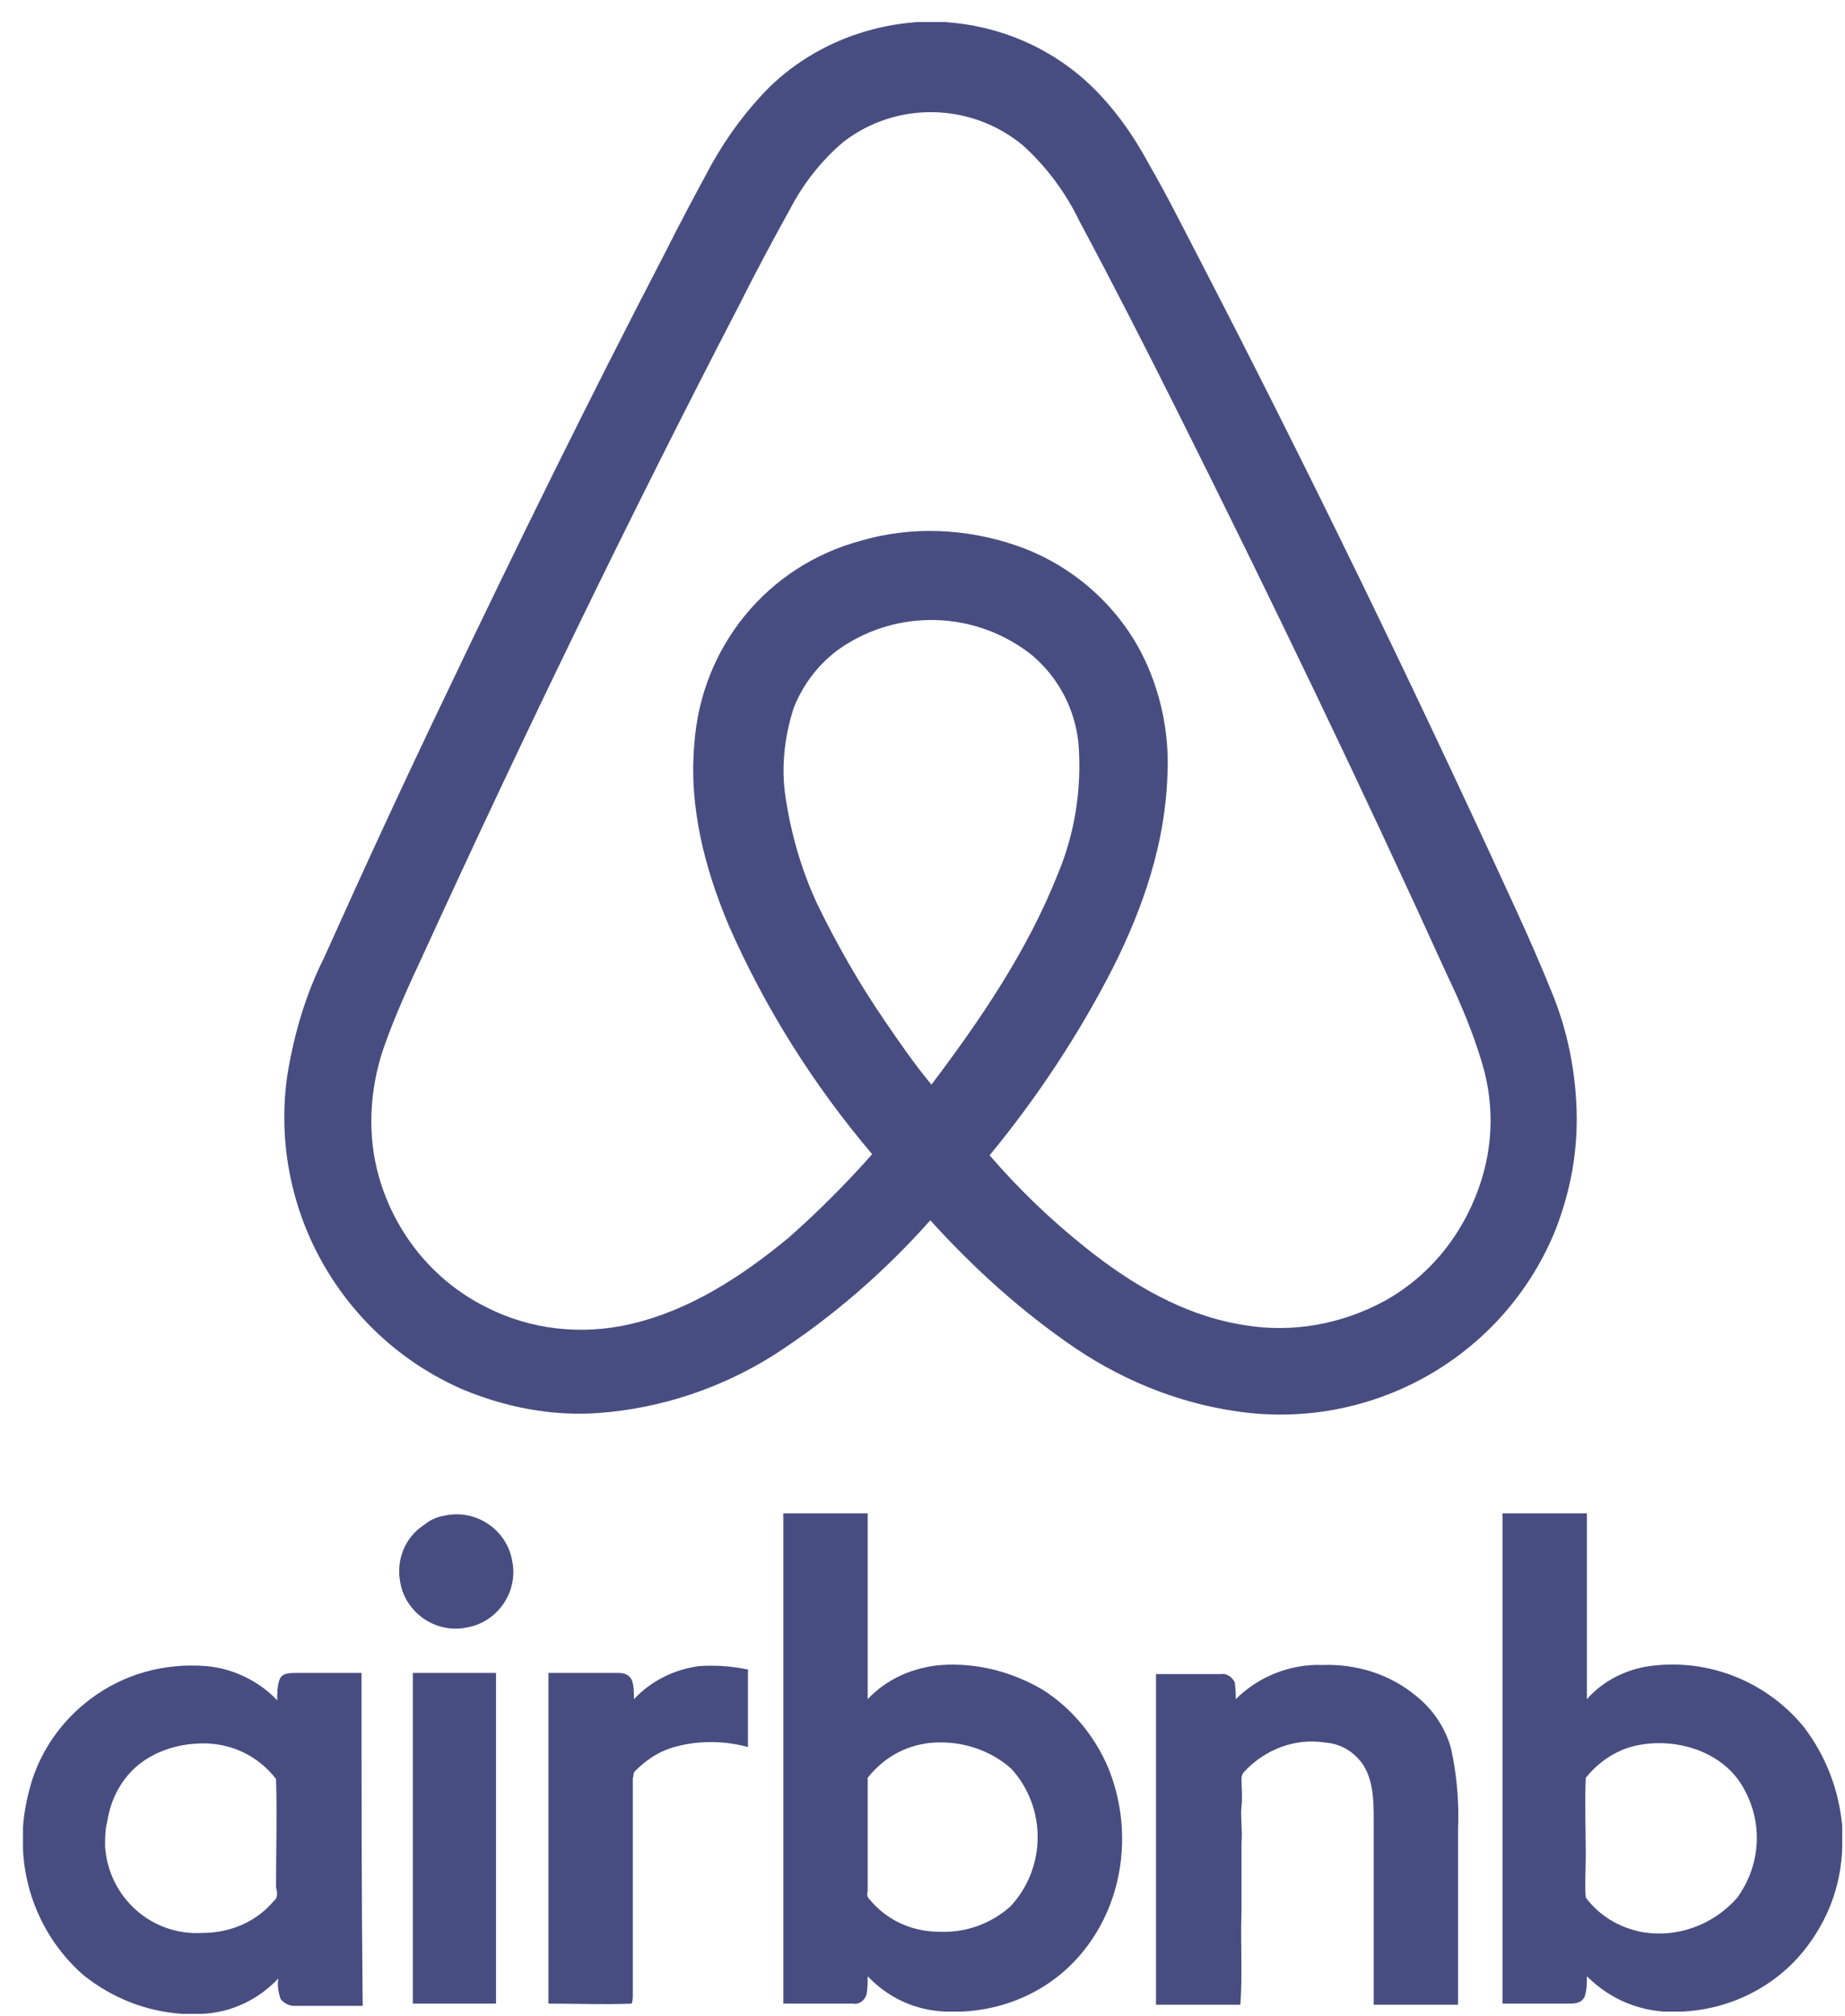
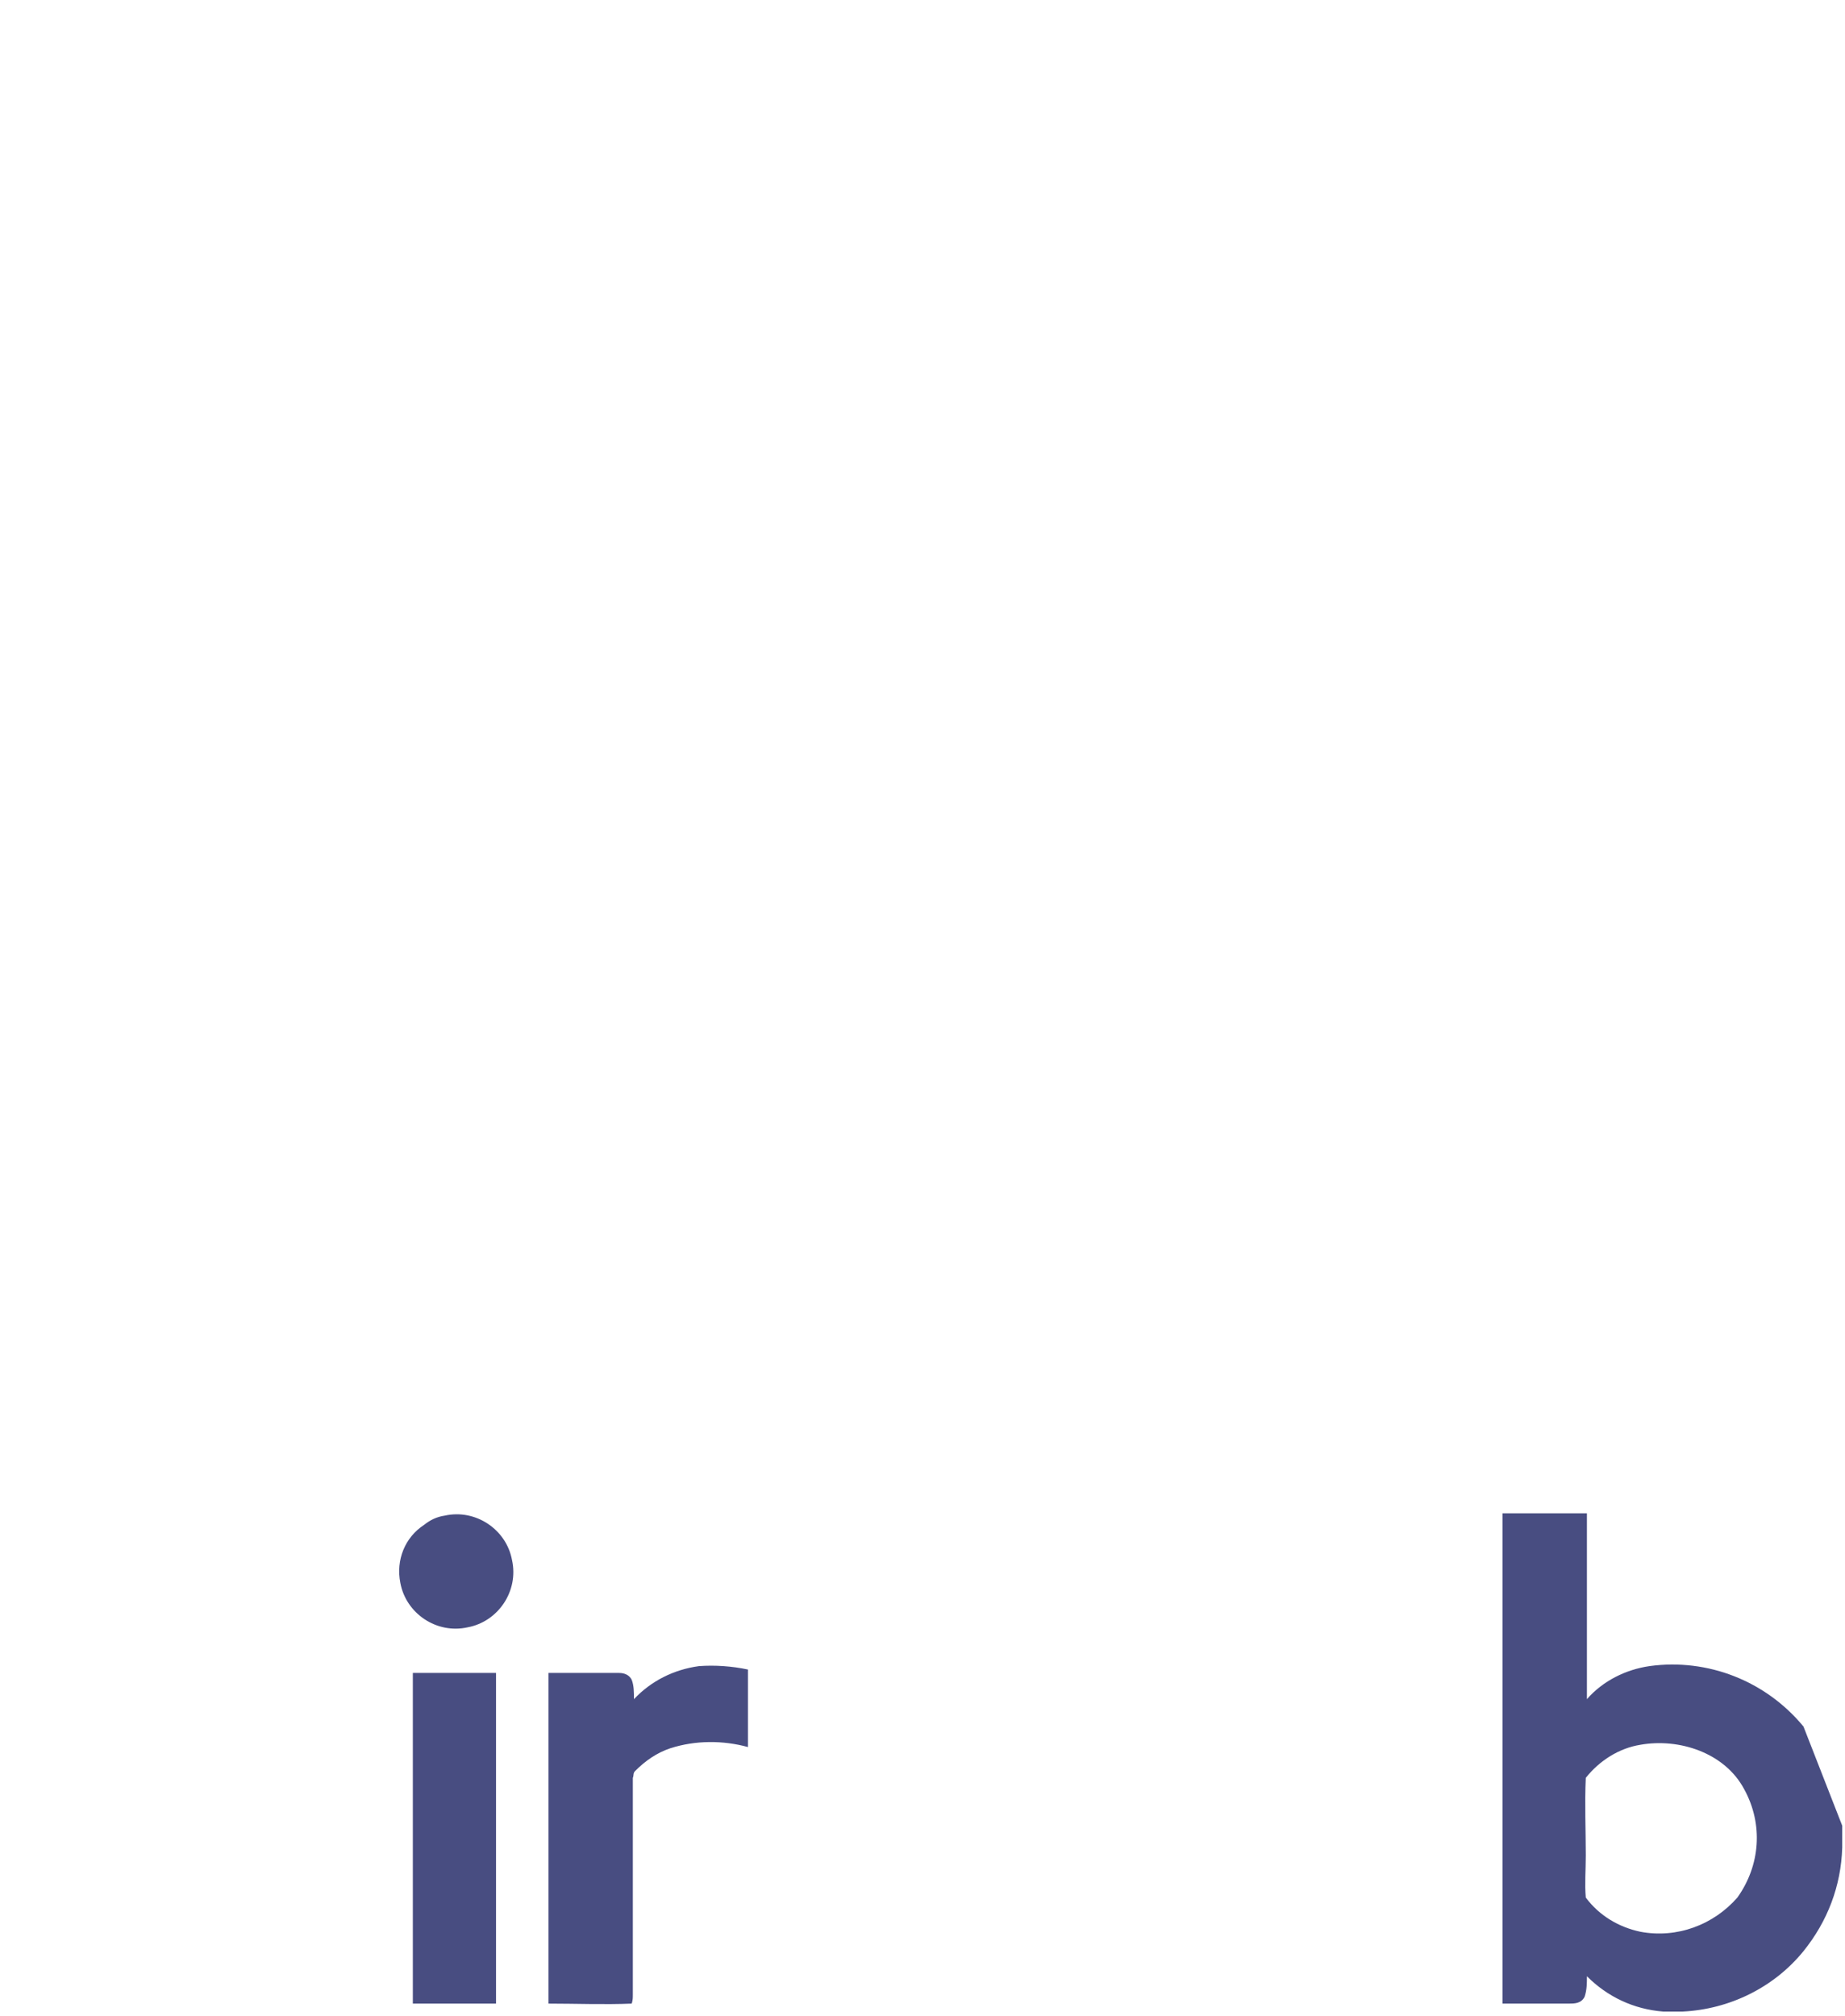
<svg xmlns="http://www.w3.org/2000/svg" width="54" height="59" viewBox="0 0 54 59" fill="none">
-   <path d="M46.145 32.504C46.112 31.337 45.878 30.169 45.445 29.101C45.111 28.267 44.744 27.433 44.377 26.633C41.408 20.16 38.305 13.755 35.036 7.449C34.569 6.549 34.135 5.681 33.634 4.814C33.167 3.946 32.6 3.146 31.9 2.478C30.732 1.377 29.231 0.744 27.629 0.643H26.895C25.261 0.744 23.692 1.411 22.525 2.545C21.858 3.212 21.291 3.98 20.823 4.814C20.356 5.681 19.889 6.549 19.456 7.416C17.254 11.653 15.152 15.923 13.083 20.26C11.849 22.829 10.648 25.431 9.48 28.034C8.946 29.101 8.613 30.236 8.413 31.437C7.846 35.307 9.947 39.077 13.517 40.645C14.785 41.178 16.153 41.445 17.52 41.345C19.355 41.212 21.124 40.611 22.658 39.644C24.36 38.543 25.894 37.208 27.229 35.707C28.497 37.108 29.898 38.376 31.466 39.444C33.001 40.478 34.735 41.145 36.57 41.345C40.44 41.745 44.11 39.544 45.545 35.941C45.978 34.806 46.179 33.672 46.145 32.504ZM27.262 31.737C26.762 31.136 26.328 30.503 25.894 29.869C25.16 28.801 24.493 27.633 23.926 26.466C23.459 25.465 23.159 24.431 22.992 23.33C22.858 22.462 22.959 21.561 23.226 20.727C23.526 19.96 24.059 19.293 24.76 18.859C26.462 17.792 28.663 17.925 30.232 19.193C30.999 19.86 31.466 20.761 31.566 21.762C31.666 23.063 31.466 24.364 30.965 25.565C30.065 27.834 28.697 29.835 27.262 31.737ZM43.376 34.473C42.909 36.007 41.908 37.308 40.507 38.076C39.273 38.743 37.838 39.01 36.437 38.776C34.669 38.509 33.101 37.575 31.733 36.474C30.732 35.674 29.798 34.773 28.964 33.805C30.365 32.104 31.599 30.236 32.6 28.267C33.468 26.532 34.102 24.664 34.168 22.696C34.235 21.461 33.968 20.194 33.401 19.093C32.634 17.625 31.299 16.49 29.731 15.957C28.263 15.456 26.662 15.389 25.194 15.823C22.458 16.557 20.523 18.926 20.323 21.762C20.156 23.597 20.623 25.398 21.324 27.066C22.391 29.502 23.826 31.77 25.527 33.772C24.76 34.639 23.959 35.44 23.092 36.207C21.724 37.342 20.189 38.343 18.455 38.743C17.02 39.077 15.519 38.91 14.218 38.242C12.683 37.475 11.549 36.074 11.082 34.406C10.748 33.205 10.815 31.904 11.215 30.703C11.549 29.735 11.982 28.801 12.416 27.867C15.352 21.461 18.421 15.123 21.657 8.884C22.125 7.95 22.625 7.016 23.125 6.115C23.526 5.347 24.059 4.68 24.693 4.146C26.261 2.945 28.43 3.012 29.931 4.247C30.632 4.88 31.199 5.648 31.599 6.482C32.6 8.35 33.568 10.252 34.502 12.12C37.204 17.525 39.84 22.996 42.342 28.501C42.742 29.335 43.109 30.202 43.376 31.103C43.71 32.204 43.71 33.372 43.376 34.473Z" fill="#484D81" />
  <path d="M13.018 44.348C13.919 44.148 14.82 44.748 14.986 45.649C15.187 46.55 14.586 47.451 13.685 47.617C12.784 47.818 11.884 47.217 11.717 46.316C11.584 45.649 11.85 44.982 12.418 44.615C12.584 44.481 12.784 44.381 13.018 44.348Z" fill="#484D81" />
  <path d="M18.555 49.719C19.056 49.185 19.723 48.852 20.457 48.752C20.924 48.718 21.424 48.752 21.892 48.852C21.892 49.619 21.892 50.353 21.892 51.12C21.158 50.92 20.357 50.92 19.623 51.154C19.223 51.287 18.889 51.521 18.589 51.821C18.522 51.888 18.555 51.954 18.522 52.021C18.522 54.123 18.522 56.258 18.522 58.36C18.522 58.46 18.522 58.527 18.489 58.627C17.688 58.66 16.854 58.627 16.053 58.627C16.053 55.391 16.053 52.188 16.053 48.952C16.754 48.952 17.421 48.952 18.122 48.952C18.288 48.952 18.422 49.018 18.489 49.152C18.555 49.319 18.555 49.519 18.555 49.719Z" fill="#484D81" />
-   <path d="M36.169 49.719C36.837 49.052 37.771 48.685 38.705 48.718C39.706 48.685 40.673 48.985 41.441 49.619C41.941 50.019 42.308 50.553 42.475 51.187C42.642 51.954 42.708 52.755 42.675 53.522C42.675 55.224 42.675 56.925 42.675 58.66C41.841 58.66 41.04 58.66 40.206 58.66C40.206 56.959 40.206 55.257 40.206 53.522C40.206 52.888 40.239 52.188 39.906 51.654C39.639 51.254 39.239 51.02 38.772 50.987C37.904 50.853 37.037 51.187 36.436 51.821C36.37 51.888 36.336 51.954 36.336 52.054C36.336 52.321 36.37 52.588 36.336 52.855C36.303 53.222 36.37 53.556 36.336 53.923C36.336 54.59 36.336 55.29 36.336 55.958C36.303 56.858 36.37 57.759 36.303 58.66H33.834C33.834 55.424 33.834 52.188 33.834 48.985C34.468 48.985 35.102 48.985 35.736 48.985C35.902 48.952 36.069 49.085 36.136 49.218C36.169 49.419 36.169 49.586 36.169 49.719Z" fill="#484D81" />
  <path d="M12.083 58.627C12.083 55.391 12.083 52.188 12.083 48.952H14.518C14.518 52.188 14.518 55.424 14.518 58.627H12.083Z" fill="#484D81" />
-   <path d="M10.581 48.952C9.948 48.952 9.28 48.952 8.646 48.952C8.48 48.952 8.246 48.952 8.179 49.152C8.113 49.352 8.113 49.552 8.113 49.752C7.579 49.185 6.811 48.818 6.044 48.752C4.81 48.651 3.609 48.985 2.641 49.719C1.841 50.319 1.24 51.154 0.94 52.088C0.806 52.521 0.706 52.989 0.673 53.456V54.123C0.74 55.524 1.373 56.858 2.441 57.793C3.275 58.46 4.276 58.86 5.344 58.927H5.911C6.745 58.894 7.545 58.527 8.146 57.893C8.113 58.093 8.146 58.293 8.213 58.493C8.313 58.627 8.48 58.693 8.613 58.693H10.615C10.581 55.424 10.581 52.188 10.581 48.952ZM8.013 55.624C7.512 56.225 6.745 56.558 5.944 56.558C4.443 56.658 3.175 55.524 3.075 54.023C3.075 53.789 3.075 53.522 3.142 53.289C3.242 52.621 3.575 52.021 4.076 51.621C4.543 51.254 5.143 51.053 5.744 51.02C6.645 50.953 7.512 51.32 8.079 52.054C8.113 53.089 8.079 54.156 8.079 55.224C8.113 55.357 8.146 55.524 8.013 55.624Z" fill="#484D81" />
-   <path d="M32.434 51.721C32.034 50.786 31.367 49.986 30.533 49.452C29.632 48.918 28.598 48.651 27.564 48.718C26.73 48.785 25.962 49.118 25.395 49.719C25.395 47.917 25.395 46.116 25.395 44.281C24.561 44.281 23.76 44.281 22.926 44.281C22.926 49.052 22.926 53.822 22.926 58.627H24.961C25.128 58.66 25.295 58.56 25.362 58.36C25.395 58.193 25.395 57.993 25.395 57.826C25.996 58.46 26.796 58.827 27.664 58.86H28.164C29.565 58.793 30.866 58.16 31.734 57.059C32.901 55.591 33.168 53.522 32.434 51.721ZM29.565 55.791C28.998 56.291 28.264 56.558 27.497 56.525C26.696 56.525 25.962 56.191 25.462 55.591C25.395 55.524 25.362 55.457 25.395 55.357C25.395 54.256 25.395 53.122 25.395 52.021C25.895 51.387 26.596 51.02 27.397 50.987C28.198 50.953 28.998 51.22 29.599 51.754C30.633 52.888 30.633 54.657 29.565 55.791Z" fill="#484D81" />
-   <path d="M52.785 50.52C51.684 49.185 49.982 48.518 48.281 48.751C47.58 48.852 46.913 49.185 46.446 49.719C46.446 47.917 46.446 46.116 46.446 44.281H43.977C43.977 49.052 43.977 53.856 43.977 58.627C44.611 58.627 45.278 58.627 45.912 58.627C46.079 58.627 46.279 58.627 46.379 58.426C46.446 58.226 46.446 58.026 46.446 57.826C47.046 58.426 47.814 58.793 48.681 58.86H49.248C50.616 58.793 51.917 58.16 52.785 57.092C53.485 56.224 53.886 55.19 53.919 54.056V53.422C53.819 52.388 53.452 51.387 52.785 50.52ZM50.85 55.524C50.149 56.325 49.081 56.725 48.014 56.525C47.38 56.391 46.813 56.058 46.413 55.524C46.379 55.124 46.413 54.723 46.413 54.289C46.413 53.556 46.379 52.788 46.413 52.021C46.813 51.52 47.38 51.154 48.014 51.053C49.148 50.853 50.483 51.287 51.05 52.355C51.617 53.389 51.517 54.59 50.85 55.524Z" fill="#484D81" />
+   <path d="M52.785 50.52C51.684 49.185 49.982 48.518 48.281 48.751C47.58 48.852 46.913 49.185 46.446 49.719C46.446 47.917 46.446 46.116 46.446 44.281H43.977C43.977 49.052 43.977 53.856 43.977 58.627C44.611 58.627 45.278 58.627 45.912 58.627C46.079 58.627 46.279 58.627 46.379 58.426C46.446 58.226 46.446 58.026 46.446 57.826C47.046 58.426 47.814 58.793 48.681 58.86H49.248C50.616 58.793 51.917 58.16 52.785 57.092C53.485 56.224 53.886 55.19 53.919 54.056V53.422ZM50.85 55.524C50.149 56.325 49.081 56.725 48.014 56.525C47.38 56.391 46.813 56.058 46.413 55.524C46.379 55.124 46.413 54.723 46.413 54.289C46.413 53.556 46.379 52.788 46.413 52.021C46.813 51.52 47.38 51.154 48.014 51.053C49.148 50.853 50.483 51.287 51.05 52.355C51.617 53.389 51.517 54.59 50.85 55.524Z" fill="#484D81" />
</svg>